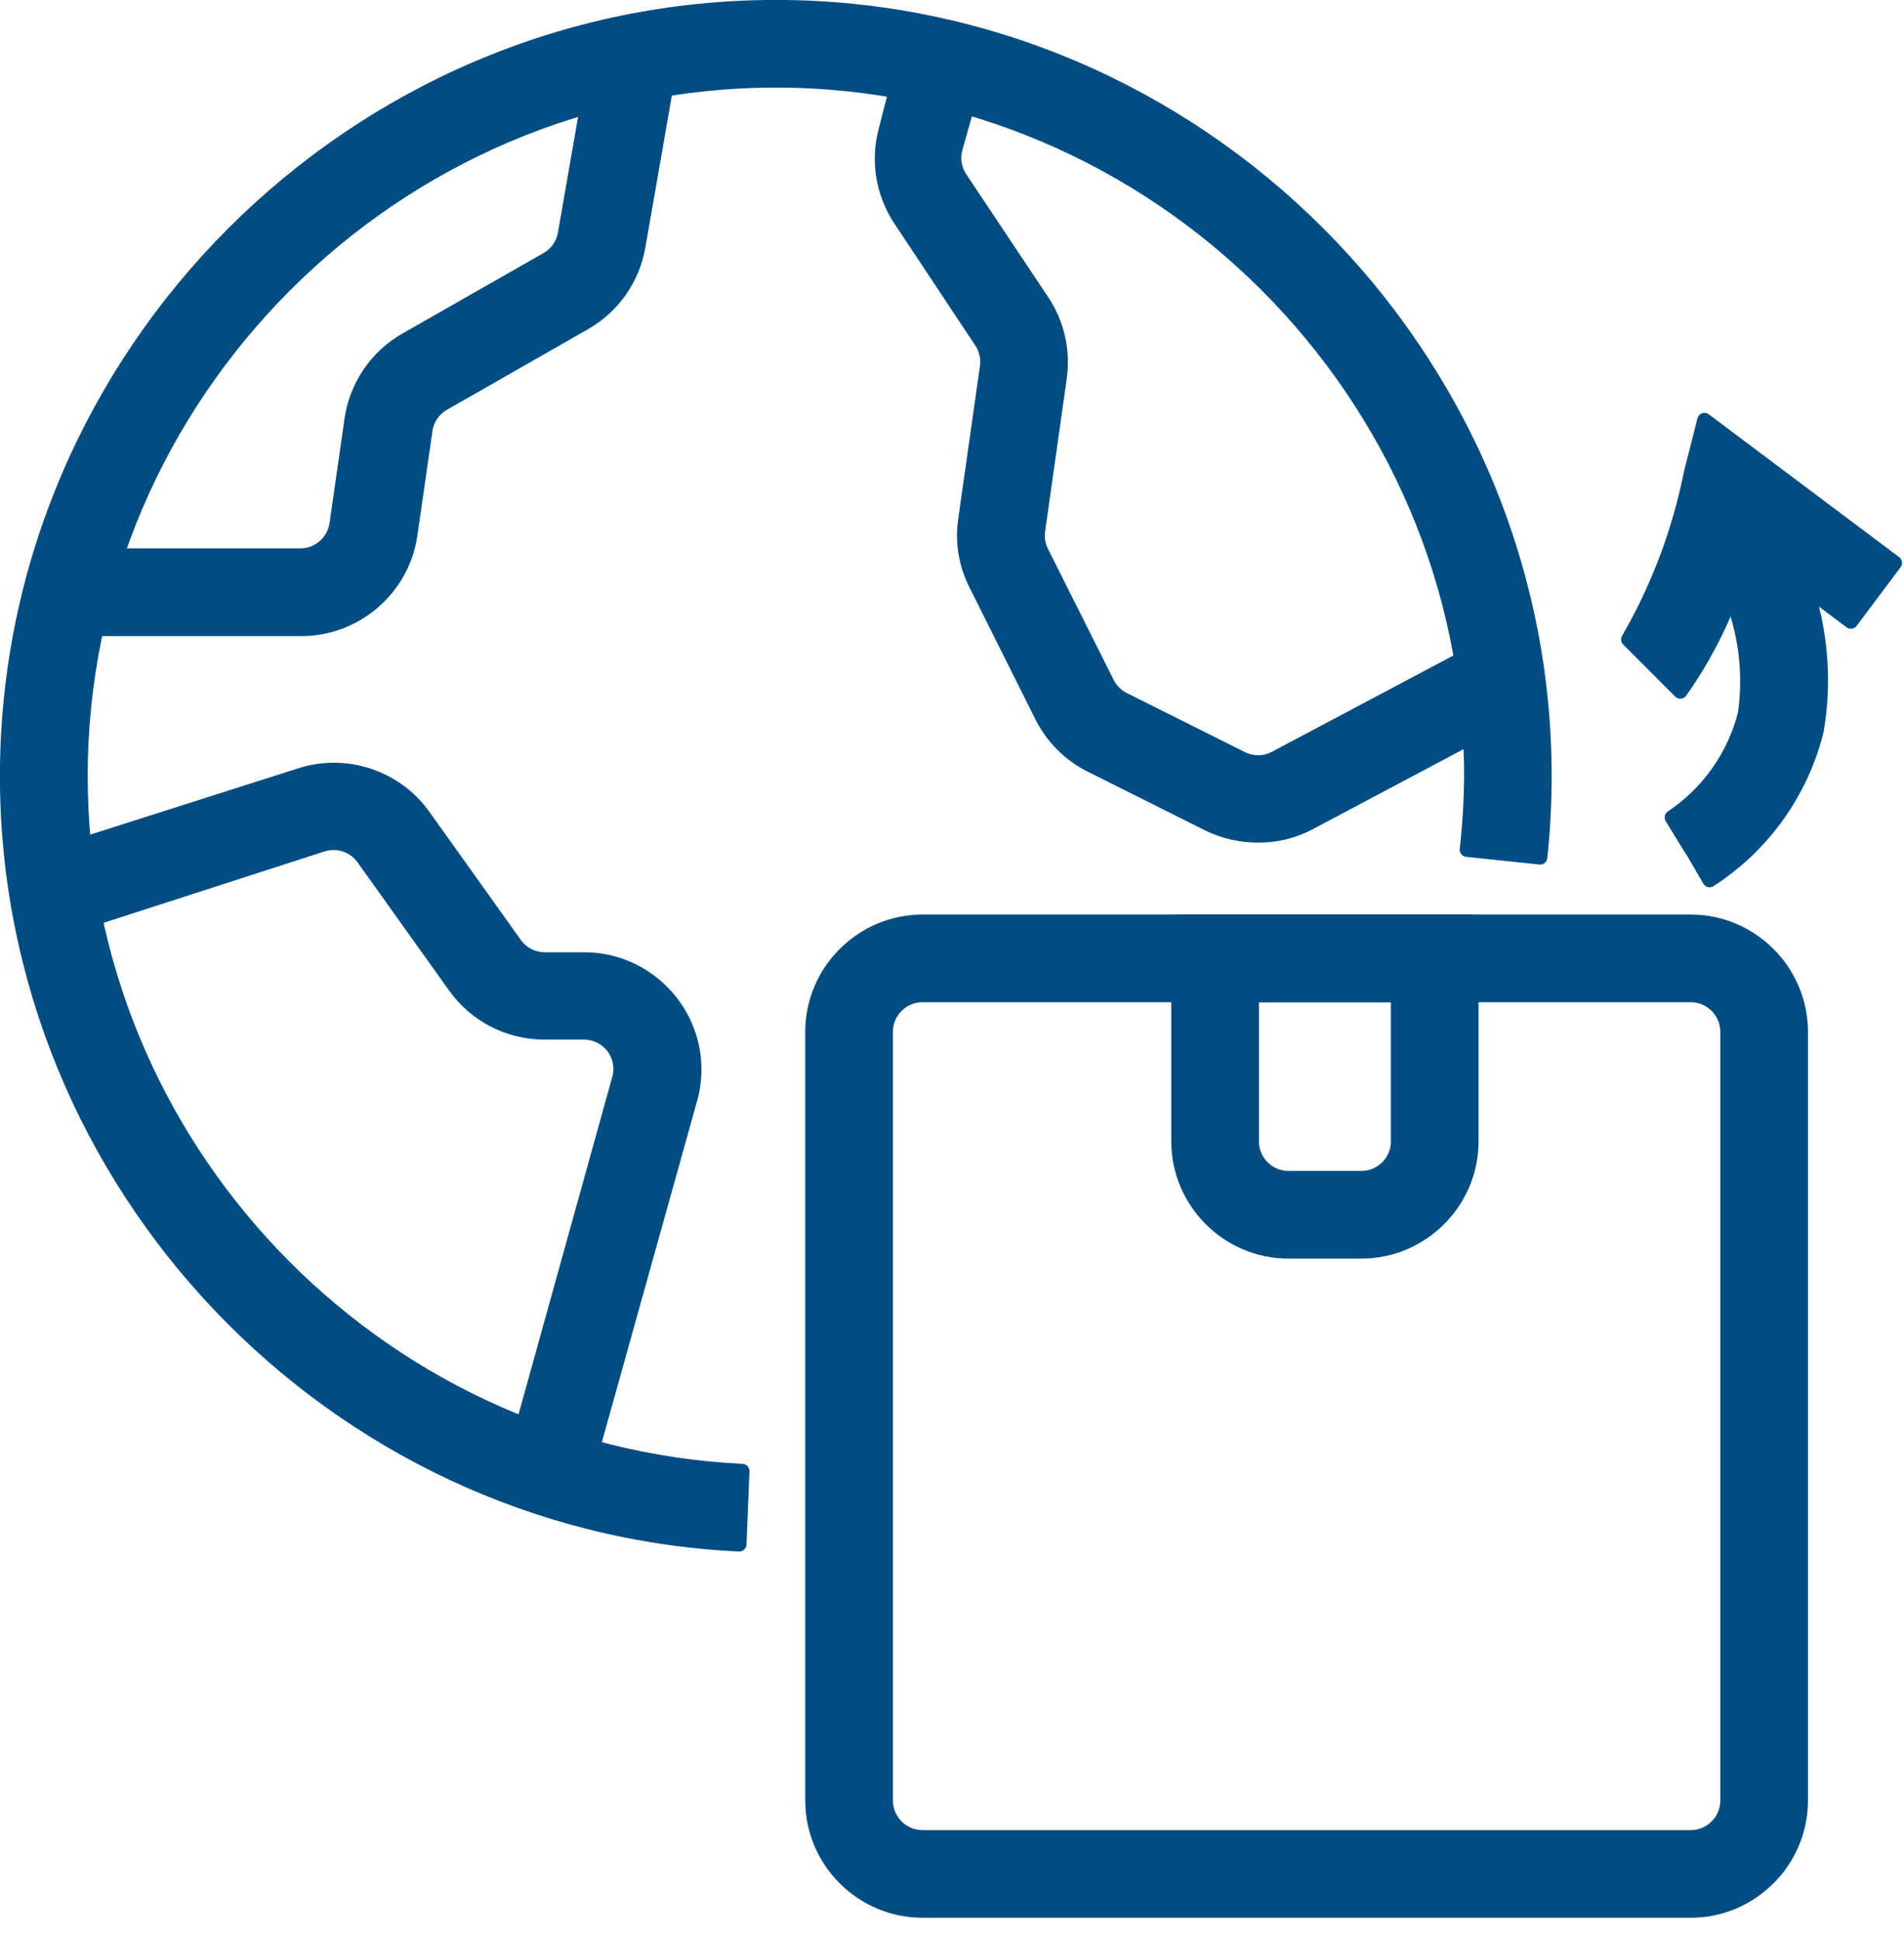
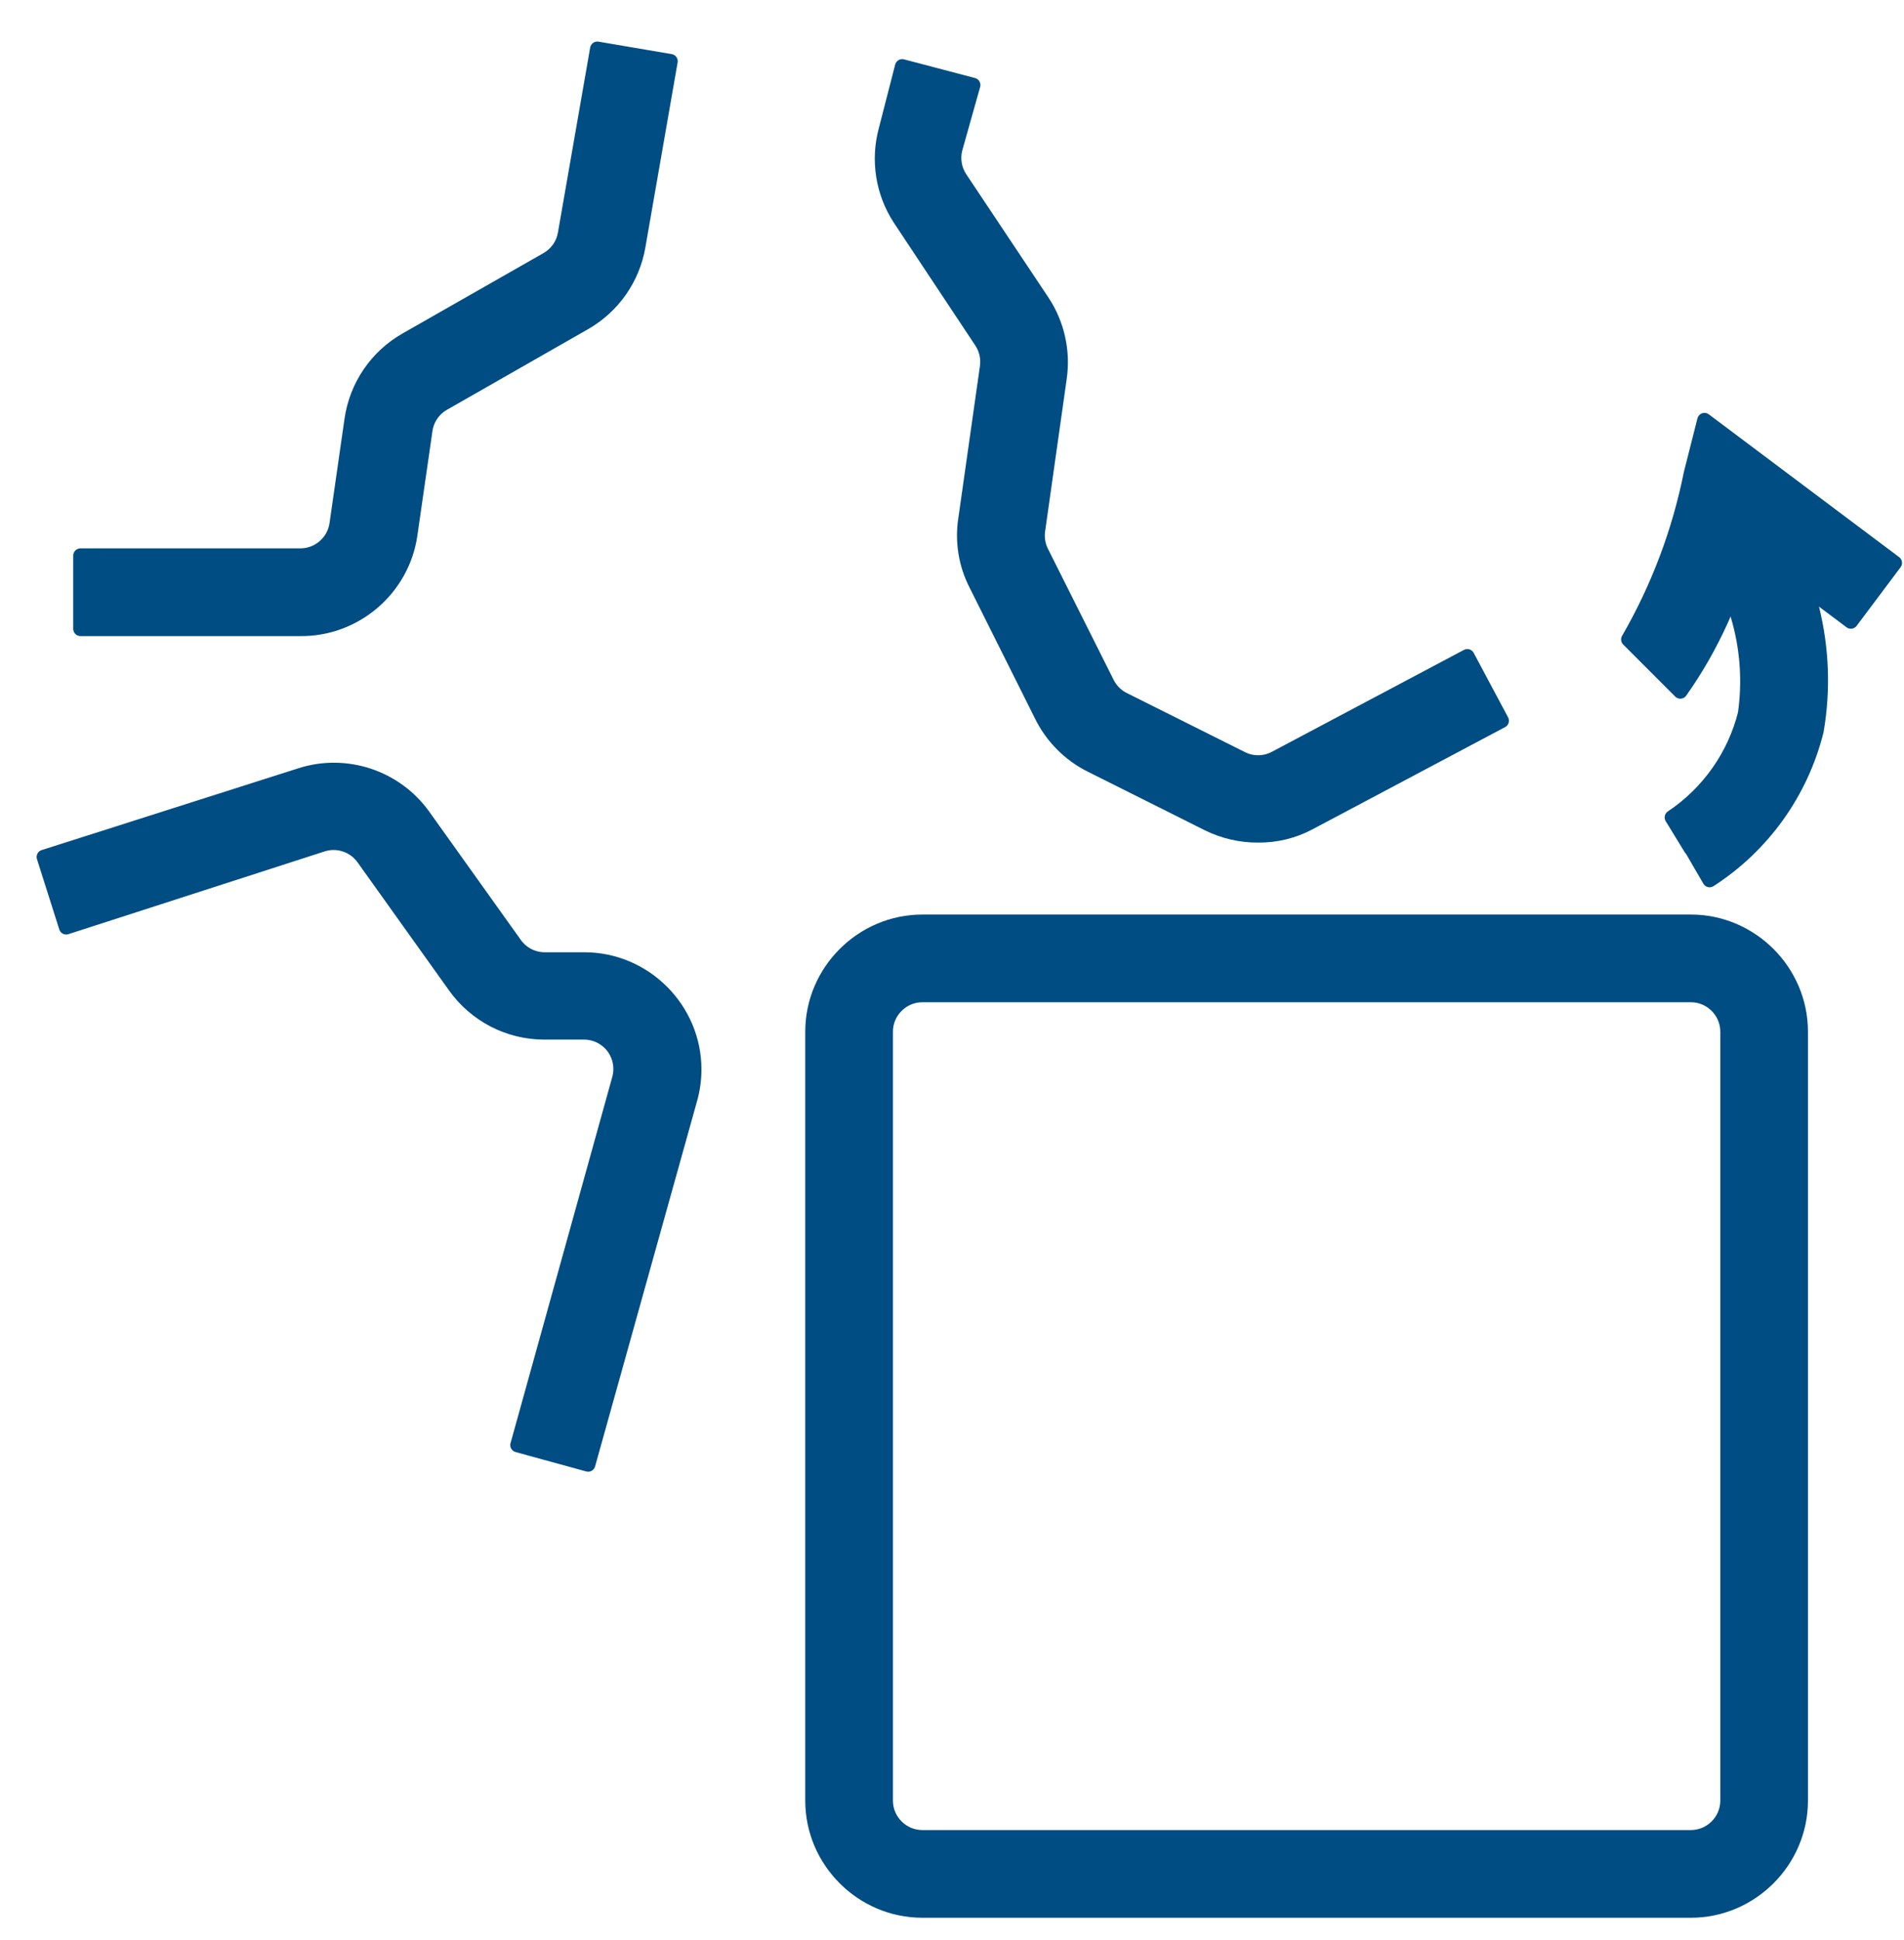
<svg xmlns="http://www.w3.org/2000/svg" width="100%" height="100%" viewBox="0 0 54 55" version="1.1" xml:space="preserve" style="fill-rule:evenodd;clip-rule:evenodd;stroke-linejoin:round;stroke-miterlimit:2;">
-   <path d="M20.967,43.777c-11.555,-0.549 -20.764,-10.206 -20.764,-21.774c0,-11.959 9.841,-21.8 21.8,-21.8c11.958,0 21.799,9.841 21.799,21.8c0,0.768 -0.041,1.536 -0.122,2.3l-2.076,-0.218c0.078,-0.7 0.12,-1.403 0.125,-2.107c-0.013,-10.811 -8.912,-19.7 -19.724,-19.7c-10.819,0 -19.723,8.903 -19.723,19.723c0,10.46 8.321,19.194 18.768,19.7l-0.083,2.076Z" style="fill:#004d83;fill-rule:nonzero;stroke:#004d83;stroke-width:0.41px;" />
  <path d="M35.677,23.68c-0.486,0.002 -0.965,-0.108 -1.402,-0.321l-3.342,-1.672c-0.604,-0.303 -1.092,-0.796 -1.391,-1.401l-1.858,-3.716c-0.295,-0.572 -0.4,-1.223 -0.301,-1.858l0.612,-4.308c0.037,-0.255 -0.023,-0.514 -0.166,-0.727l-2.315,-3.488c-0.477,-0.737 -0.62,-1.643 -0.394,-2.491l0.467,-1.817l2.014,0.529l-0.509,1.807c-0.074,0.288 -0.021,0.594 0.145,0.841l2.326,3.487c0.424,0.639 0.597,1.412 0.487,2.17l-0.612,4.318c-0.03,0.206 0.003,0.416 0.093,0.602l1.869,3.727c0.101,0.202 0.265,0.367 0.467,0.467l3.343,1.671c0.296,0.152 0.648,0.152 0.944,0l5.461,-2.896l0.975,1.827l-5.46,2.896c-0.447,0.238 -0.947,0.359 -1.453,0.353Z" style="fill:#004d83;fill-rule:nonzero;stroke:#004d83;stroke-width:0.41px;" />
  <path d="M8.511,17.826l-6.229,0l-0,-2.076l6.229,0c0.518,0.005 0.965,-0.38 1.038,-0.893l0.425,-2.959c0.136,-0.95 0.703,-1.786 1.537,-2.263l4.006,-2.283c0.27,-0.154 0.457,-0.421 0.509,-0.727l0.914,-5.242l2.076,0.353l-0.914,5.242c-0.157,0.912 -0.713,1.708 -1.515,2.169l-4.018,2.295c-0.277,0.16 -0.465,0.44 -0.508,0.757l-0.426,2.949c-0.218,1.544 -1.565,2.698 -3.124,2.678Z" style="fill:#004d83;fill-rule:nonzero;stroke:#004d83;stroke-width:0.41px;" />
  <path d="M16.68,41.514l-2.003,-0.55l2.885,-10.38c0.089,-0.315 0.023,-0.655 -0.176,-0.914c-0.196,-0.254 -0.499,-0.404 -0.82,-0.405l-1.132,0c-1.005,-0.001 -1.949,-0.489 -2.532,-1.308l-2.596,-3.633c-0.262,-0.366 -0.734,-0.522 -1.162,-0.384l-7.267,2.346l-0.633,-1.993l7.267,-2.315c1.289,-0.419 2.71,0.049 3.498,1.152l2.595,3.633c0.194,0.272 0.507,0.435 0.841,0.436l1.131,0c1.708,0.001 3.113,1.407 3.113,3.115c-0,0.28 -0.038,0.56 -0.113,0.83l-2.896,10.37Z" style="fill:#004d83;fill-rule:nonzero;stroke:#004d83;stroke-width:0.41px;" />
  <path d="M47.957,54.158l-21.799,0c-1.709,0 -3.115,-1.406 -3.115,-3.114l0,-21.8c0,-1.708 1.406,-3.114 3.115,-3.114l21.799,0c1.708,0 3.114,1.406 3.114,3.114l0,21.8c0,1.708 -1.406,3.114 -3.114,3.114Zm-21.799,-25.952c-0.57,0 -1.038,0.469 -1.038,1.038l0,21.8c0,0.569 0.468,1.038 1.038,1.038l21.799,0c0.57,0 1.038,-0.469 1.038,-1.038l0,-21.8c0,-0.569 -0.468,-1.038 -1.038,-1.038l-21.799,0Z" style="fill:#004d83;fill-rule:nonzero;stroke:#004d83;stroke-width:0.41px;" />
-   <path d="M38.614,35.473l-2.076,0c-1.708,0 -3.114,-1.406 -3.114,-3.114l-0,-6.229l8.305,0l-0,6.229c-0,1.708 -1.406,3.114 -3.115,3.114Zm-3.114,-7.267l-0,4.153c-0,0.569 0.469,1.038 1.038,1.038l2.076,0c0.57,0 1.039,-0.469 1.039,-1.038l-0,-4.153l-4.153,0Z" style="fill:#004d83;fill-rule:nonzero;stroke:#004d83;stroke-width:0.41px;" />
  <path d="M48.487,24.947l-1.039,-1.786l0.509,0.893l-0.54,-0.882c1.032,-0.689 1.772,-1.736 2.076,-2.938c0.252,-1.762 -0.228,-3.552 -1.328,-4.952l1.723,-1.141c1.438,1.864 2.03,4.25 1.63,6.571c-0.434,1.746 -1.519,3.261 -3.031,4.235Z" style="fill:#004d83;fill-rule:nonzero;stroke:#004d83;stroke-width:0.41px;" />
  <path d="M47.656,19.601l-1.474,-1.474c0.844,-1.46 1.444,-3.049 1.775,-4.703l0.384,-1.515l5.398,4.048l-1.246,1.661l-2.937,-2.201c-0.363,1.502 -1.008,2.922 -1.9,4.184Z" style="fill:#004d83;fill-rule:nonzero;stroke:#004d83;stroke-width:0.41px;" />
</svg>